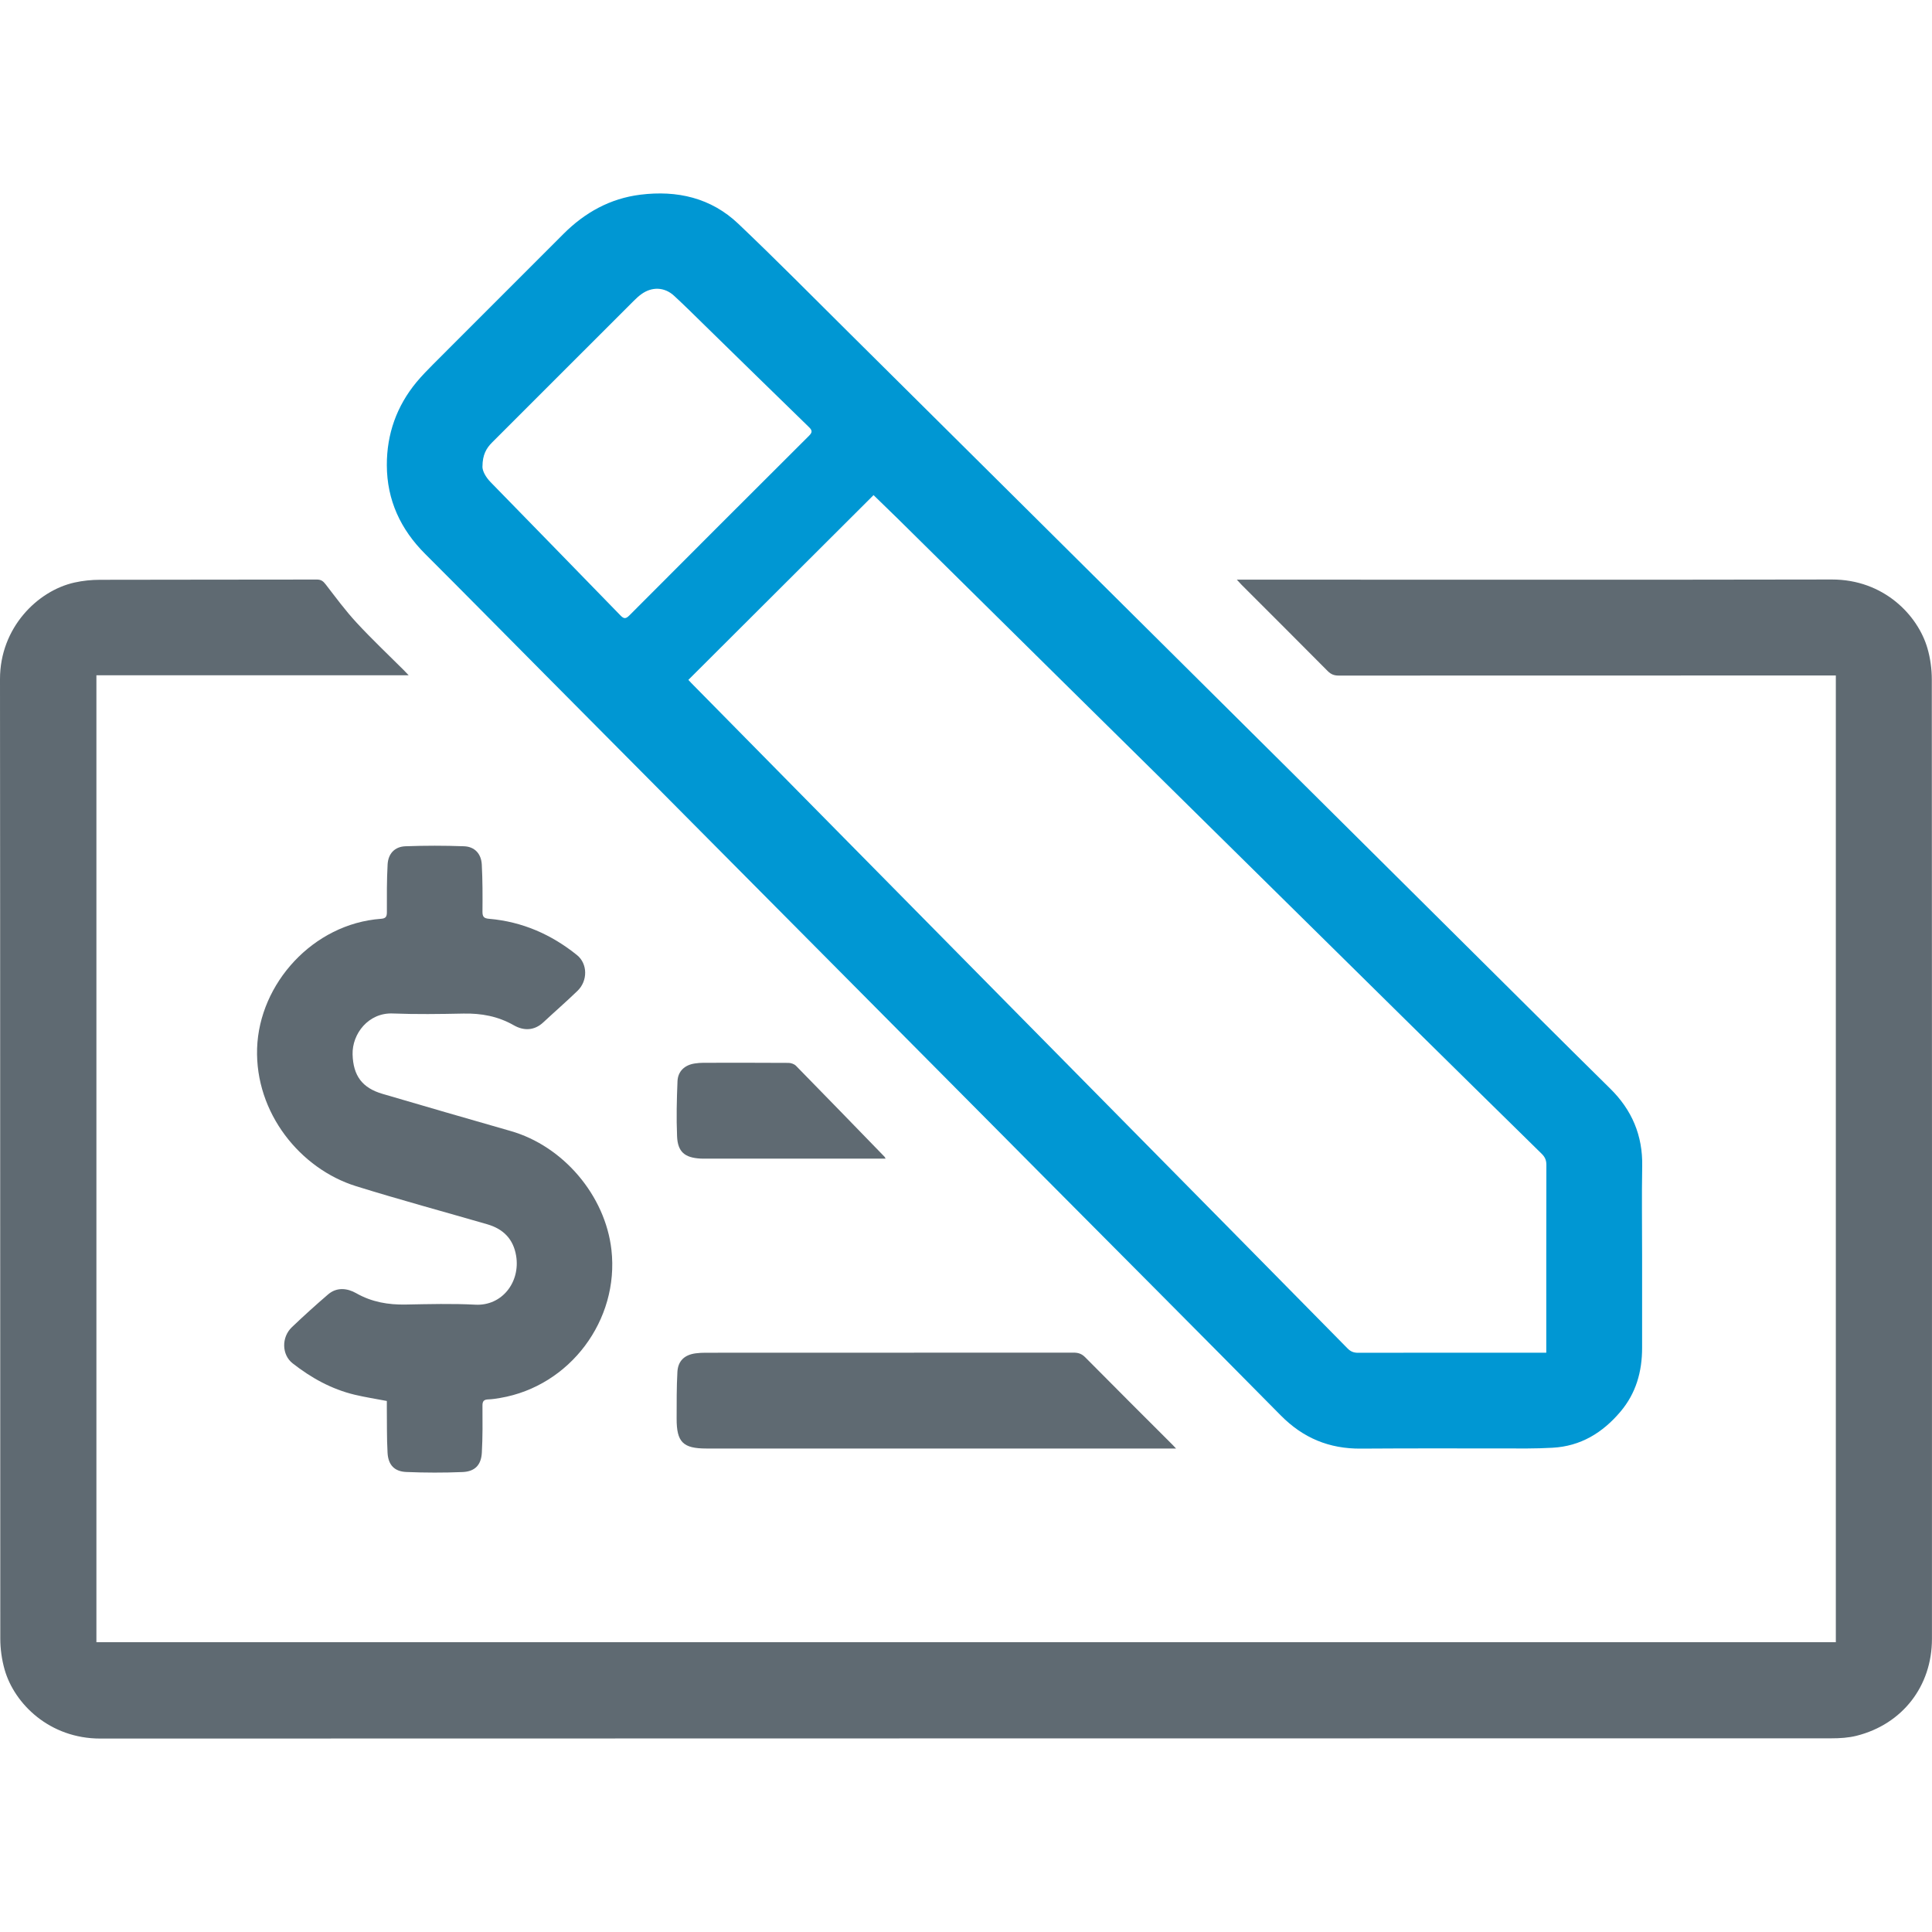
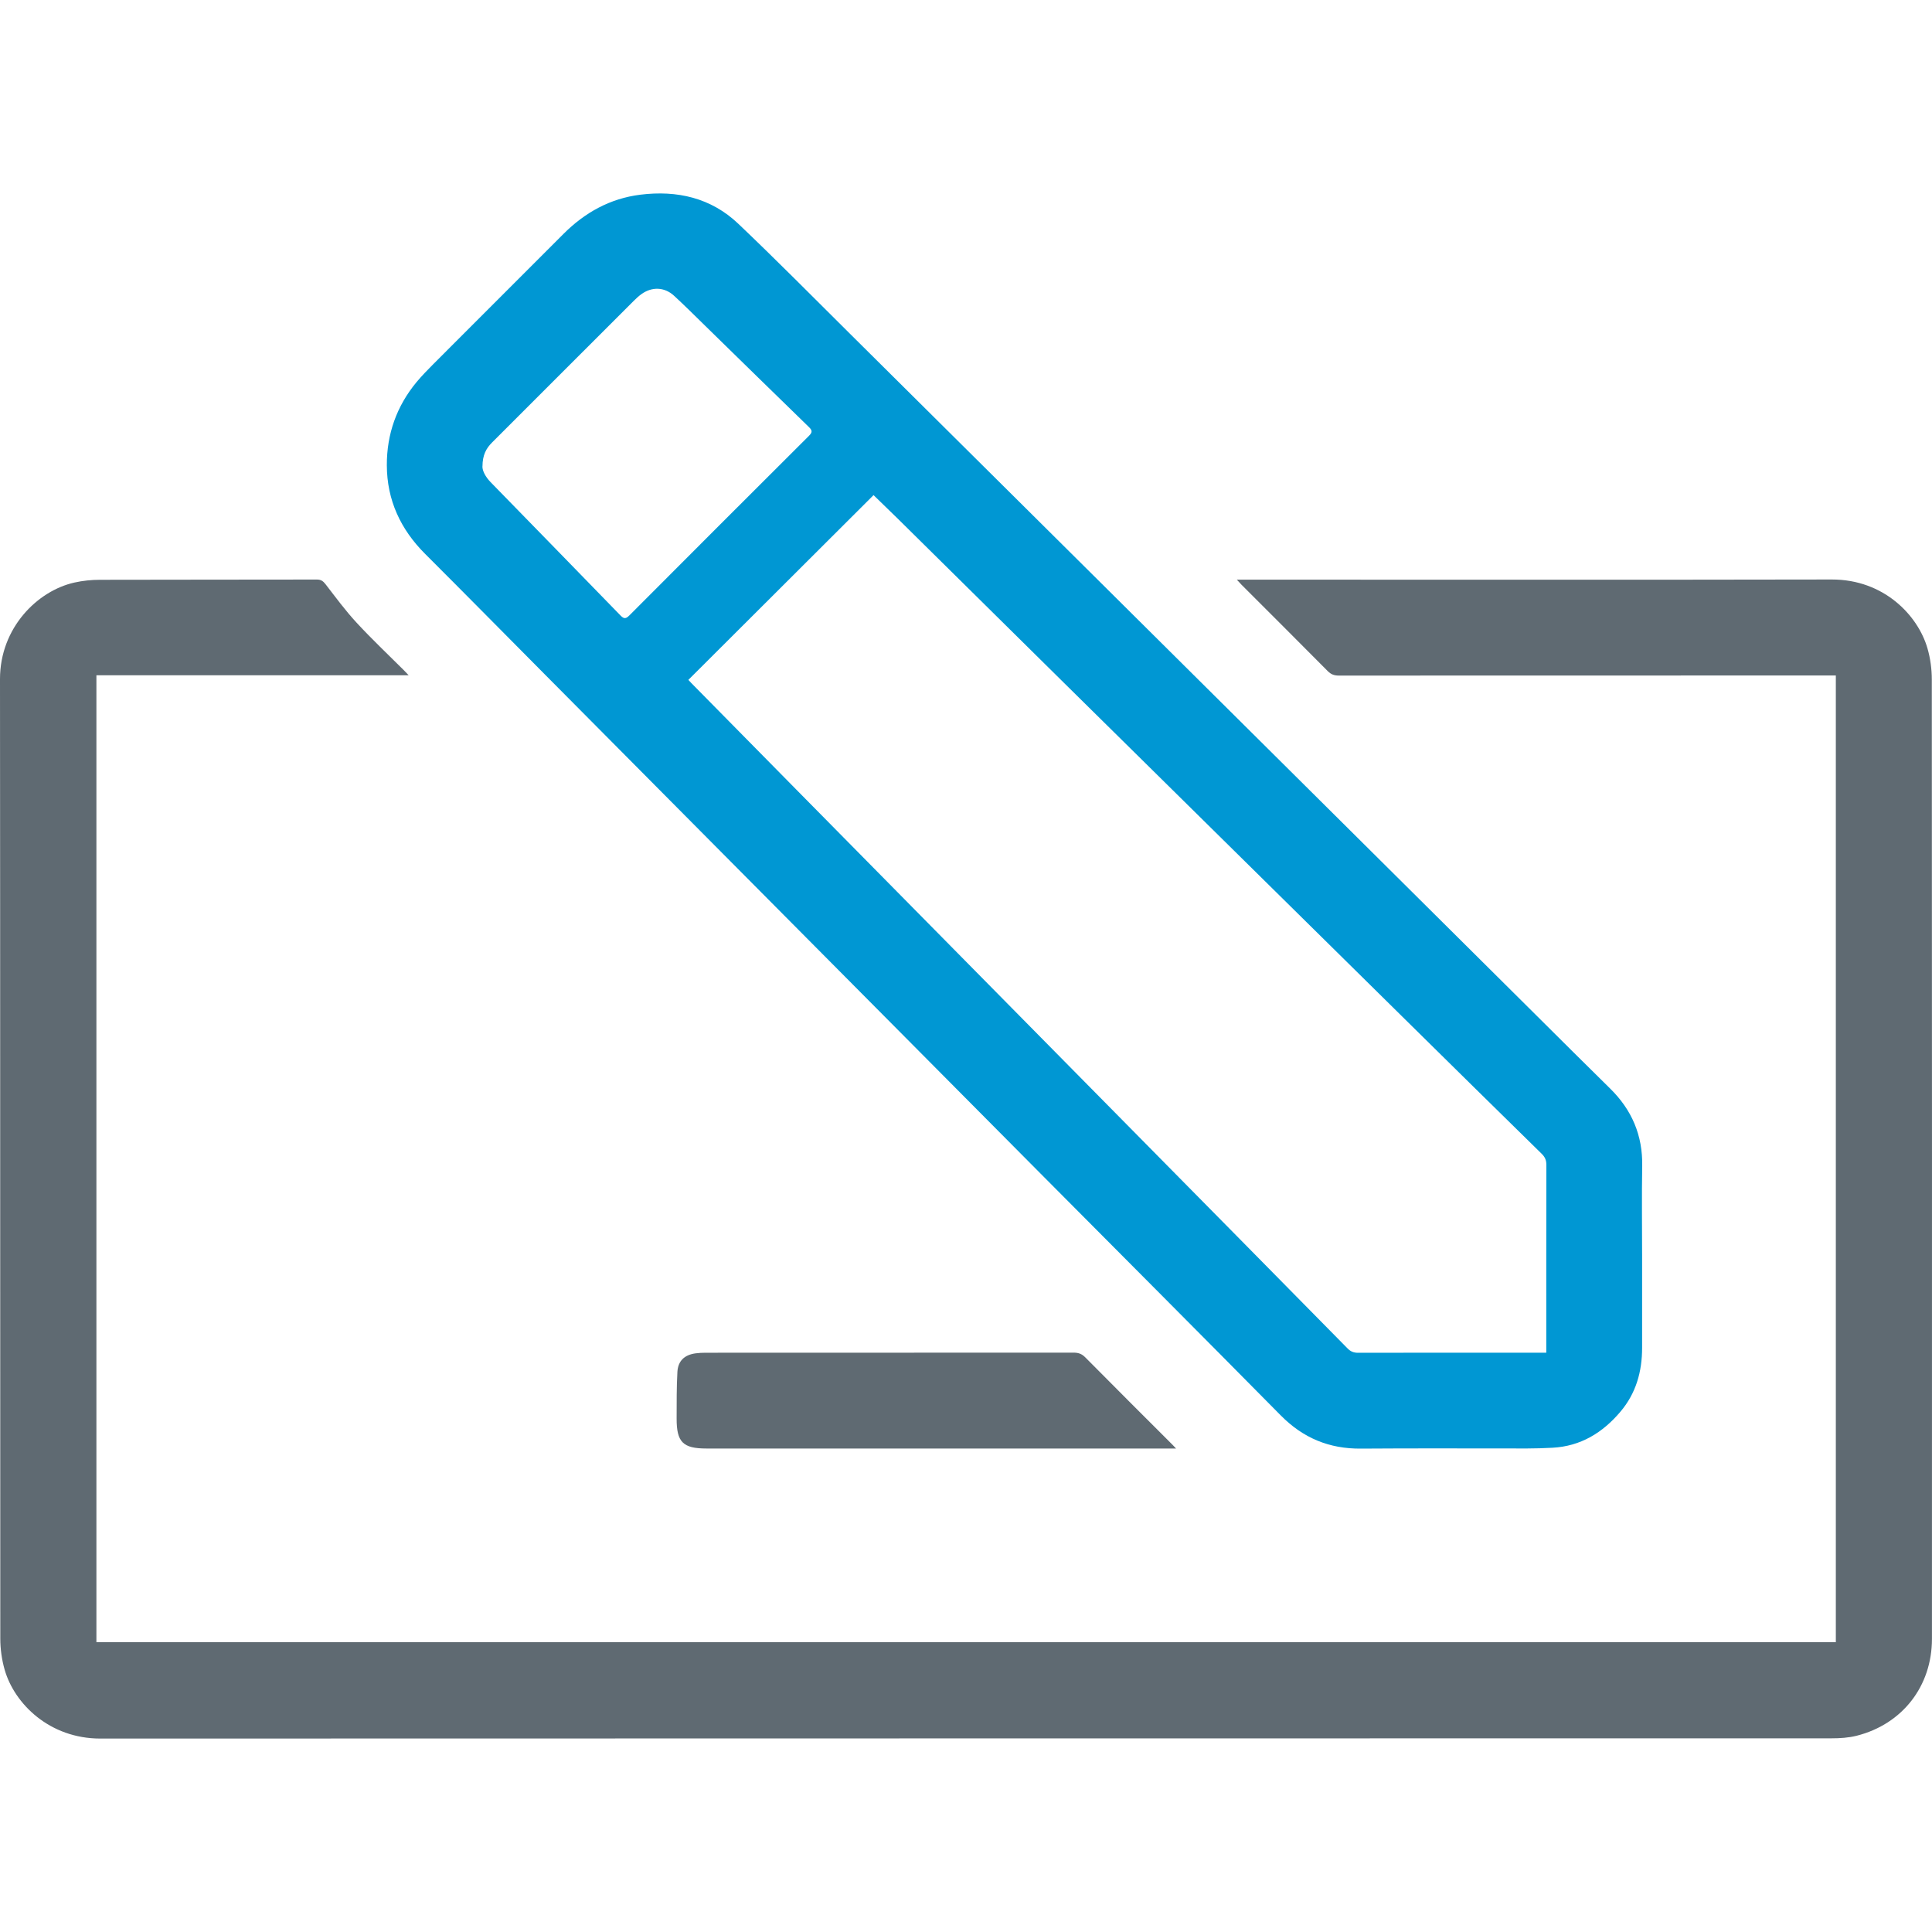
<svg xmlns="http://www.w3.org/2000/svg" id="Layer_1" version="1.1" viewBox="0 0 40 40">
  <defs>
    <style>
      .st0 {
        fill: #5f6a72;
      }

      .st1 {
        fill: #0097d3;
      }
    </style>
  </defs>
  <path class="st0" d="M38.009,13.985c-.062,0-.116-0-.171-0-3.374,0-6.748-0-10.122.002-.095 0-.161-.026-.228-.094-.593-.598-1.189-1.192-1.784-1.787-.027-.027-.053-.056-.097-.105h.125c4.065 0,8.13.005,12.194-.003,1.078-.002,1.783.743,1.98,1.425.06.207.09.429.09.645.005,6.621.004,13.242.003,19.863-0.0.979-.612,1.767-1.56,2.006-.167.042-.346.053-.519.053-11.948.002-23.896.001-35.845.005-1.045 0-1.775-.715-1.979-1.426-.059-.207-.09-.429-.09-.645C.002,27.303.006,20.682-0,14.061c-.001-1.064.777-1.83,1.541-2.0.173-.039.354-.057.531-.057,1.496-.004,2.993-.002,4.49-.005.088-0.0.13.035.18.099.208.269.41.545.641.794.315.341.653.66.982.988.027.027.053.056.096.101H1.996v20.019h36.013V13.985Z" />
  <path class="st1" d="M33.998,26.001c0,.635-0,1.27 0,1.905 0.0.492-.126.941-.449,1.322-.369.436-.823.715-1.407.746-.174.009-.349.015-.523.015-1.147.001-2.294-.006-3.441.003-.657.006-1.199-.219-1.661-.687-1.651-1.672-3.311-3.335-4.968-5.002-1.077-1.084-2.153-2.169-3.23-3.253-1.191-1.2-2.383-2.399-3.575-3.599-1.15-1.157-2.299-2.315-3.449-3.473-.831-.837-1.658-1.676-2.492-2.509-.51-.509-.792-1.115-.794-1.837-.002-.645.203-1.223.615-1.721.109-.131.229-.253.349-.374.897-.899,1.796-1.797,2.694-2.695.442-.442.964-.733,1.59-.811.762-.095,1.463.064,2.028.601.788.749,1.552,1.523,2.324,2.289,1.232,1.221,2.462,2.444,3.693,3.666,1.129,1.122,2.259,2.243,3.388,3.365,1.217,1.208,2.433,2.417,3.65,3.625,1.157,1.15,2.315,2.3,3.472,3.449.507.503,1.012,1.009,1.522,1.509.452.443.678.972.666,1.609-.011.619-.002,1.238-.002,1.858ZM32.014,28.007v-.163c0-1.242-.001-2.485.002-3.727 0-.095-.028-.161-.096-.228-.944-.925-1.885-1.853-2.826-2.781-1.179-1.162-2.357-2.325-3.535-3.487-1.192-1.176-2.385-2.352-3.577-3.529-1.13-1.115-2.259-2.232-3.388-3.347-.175-.172-.352-.342-.508-.494-1.281,1.278-2.555,2.55-3.834,3.825.014.016.037.042.062.067.724.735,1.448,1.471,2.173,2.205,1.176,1.193,2.353,2.385,3.529,3.577,1.143,1.158,2.286,2.317,3.429,3.475,1.486,1.506,2.972,3.011,4.456,4.519.064.065.128.089.218.089,1.246-.003,2.493-.002,3.739-.002h.155ZM9.988,9.657c-.002.09.064.217.17.326.897.92,1.796,1.84,2.691,2.762.071.073.111.066.18-.002,1.238-1.242,2.478-2.482,3.72-3.72.069-.069.073-.109.001-.179-.717-.696-1.431-1.397-2.146-2.095-.216-.211-.429-.424-.651-.628-.198-.181-.458-.188-.675-.03-.054.039-.104.085-.152.133-.548.546-1.095,1.094-1.642,1.641-.432.432-.864.865-1.296,1.296-.12.12-.198.256-.199.497Z" />
-   <path class="st0" d="M8.006,29.005c-.231-.044-.45-.078-.664-.129-.479-.115-.9-.349-1.284-.65-.225-.176-.235-.538-.015-.748.244-.233.494-.459.75-.679.181-.155.398-.129.581-.025.324.184.663.242,1.028.235.48-.009.962-.022,1.44.003.551.029.934-.466.844-1.012-.058-.348-.266-.556-.596-.652-.906-.263-1.817-.509-2.717-.789-1.155-.359-2.093-1.516-2.05-2.854.044-1.345,1.162-2.579,2.563-2.682.1-.007.124-.043.124-.138-.001-.329-.003-.659.015-.987.012-.225.148-.369.369-.377.404-.015.809-.015,1.213 0.0.221.008.356.155.368.379.017.325.017.65.014.975-.001.11.034.139.139.148.684.059,1.287.323,1.818.751.222.179.226.533.01.741-.231.223-.474.434-.709.653-.188.175-.407.174-.606.061-.33-.189-.676-.252-1.049-.244-.488.01-.977.017-1.464-.002-.498-.019-.84.419-.828.849.013.44.199.693.622.816.882.258,1.765.516,2.649.768,1.089.311,1.96,1.333,2.088,2.46.165,1.455-.86,2.822-2.302,3.067-.082.014-.165.027-.247.03-.089.003-.122.034-.121.128.002.325.005.651-.013.975-.014.255-.143.39-.398.401-.388.016-.777.015-1.165-.001-.247-.01-.375-.146-.389-.396-.018-.313-.011-.626-.015-.94-.001-.047-0-.094-0-.134Z" />
  <path class="st0" d="M24.346,29.99c-.071,0-.115 0-.158 0-3.187,0-6.374 0-9.561-0-.488-0-.62-.132-.618-.624.001-.321-.002-.643.016-.963.013-.23.149-.354.38-.384.067-.009.134-.012.202-.012,2.54-.001,5.08-0,7.621-.002.097-0.0.167.023.239.095.603.61,1.21,1.214,1.817,1.821.016.016.031.033.065.069Z" />
-   <path class="st0" d="M18.333,23.988h-.131c-1.202-0-2.403,0-3.605-0-.032-0-.064.001-.095-.001-.325-.018-.471-.138-.484-.462-.016-.379-.007-.761.009-1.141.009-.207.15-.335.358-.366.059-.009.118-.014.178-.014.587-.001,1.174-.002,1.761.002.052 0.0.119.023.155.059.614.626,1.223,1.255,1.834,1.884.005.005.008.013.022.038Z" />
</svg>